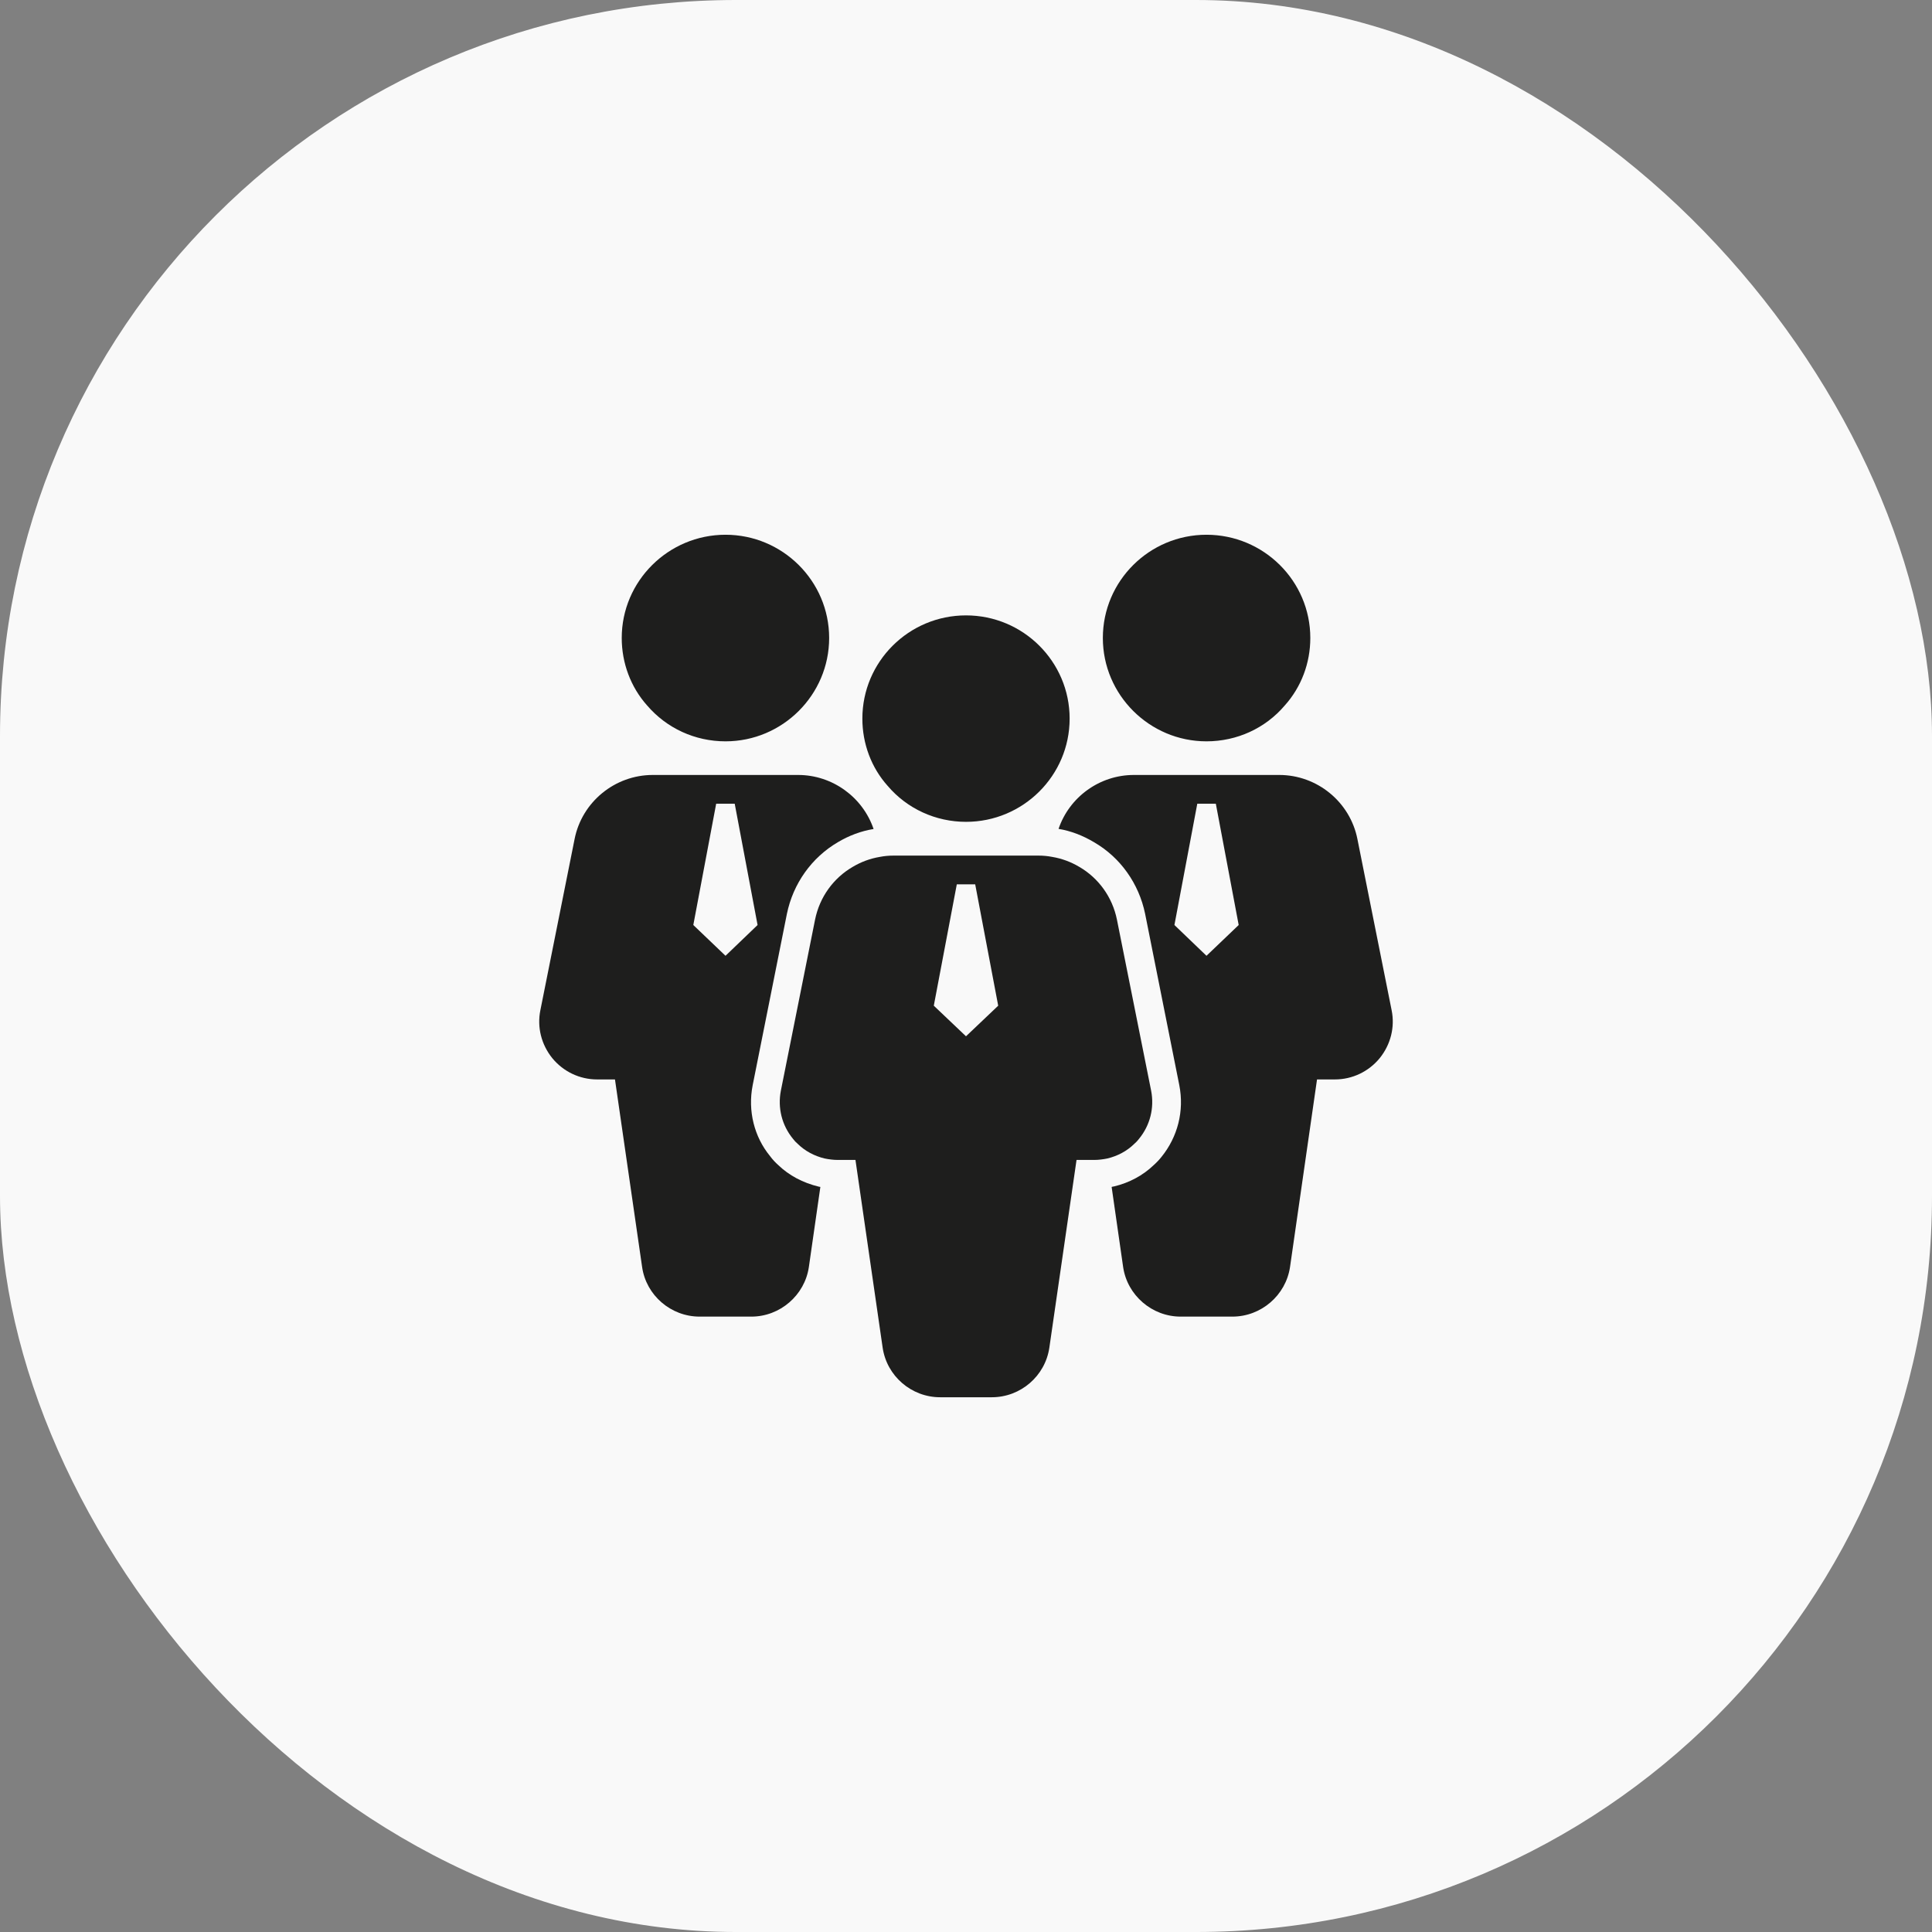
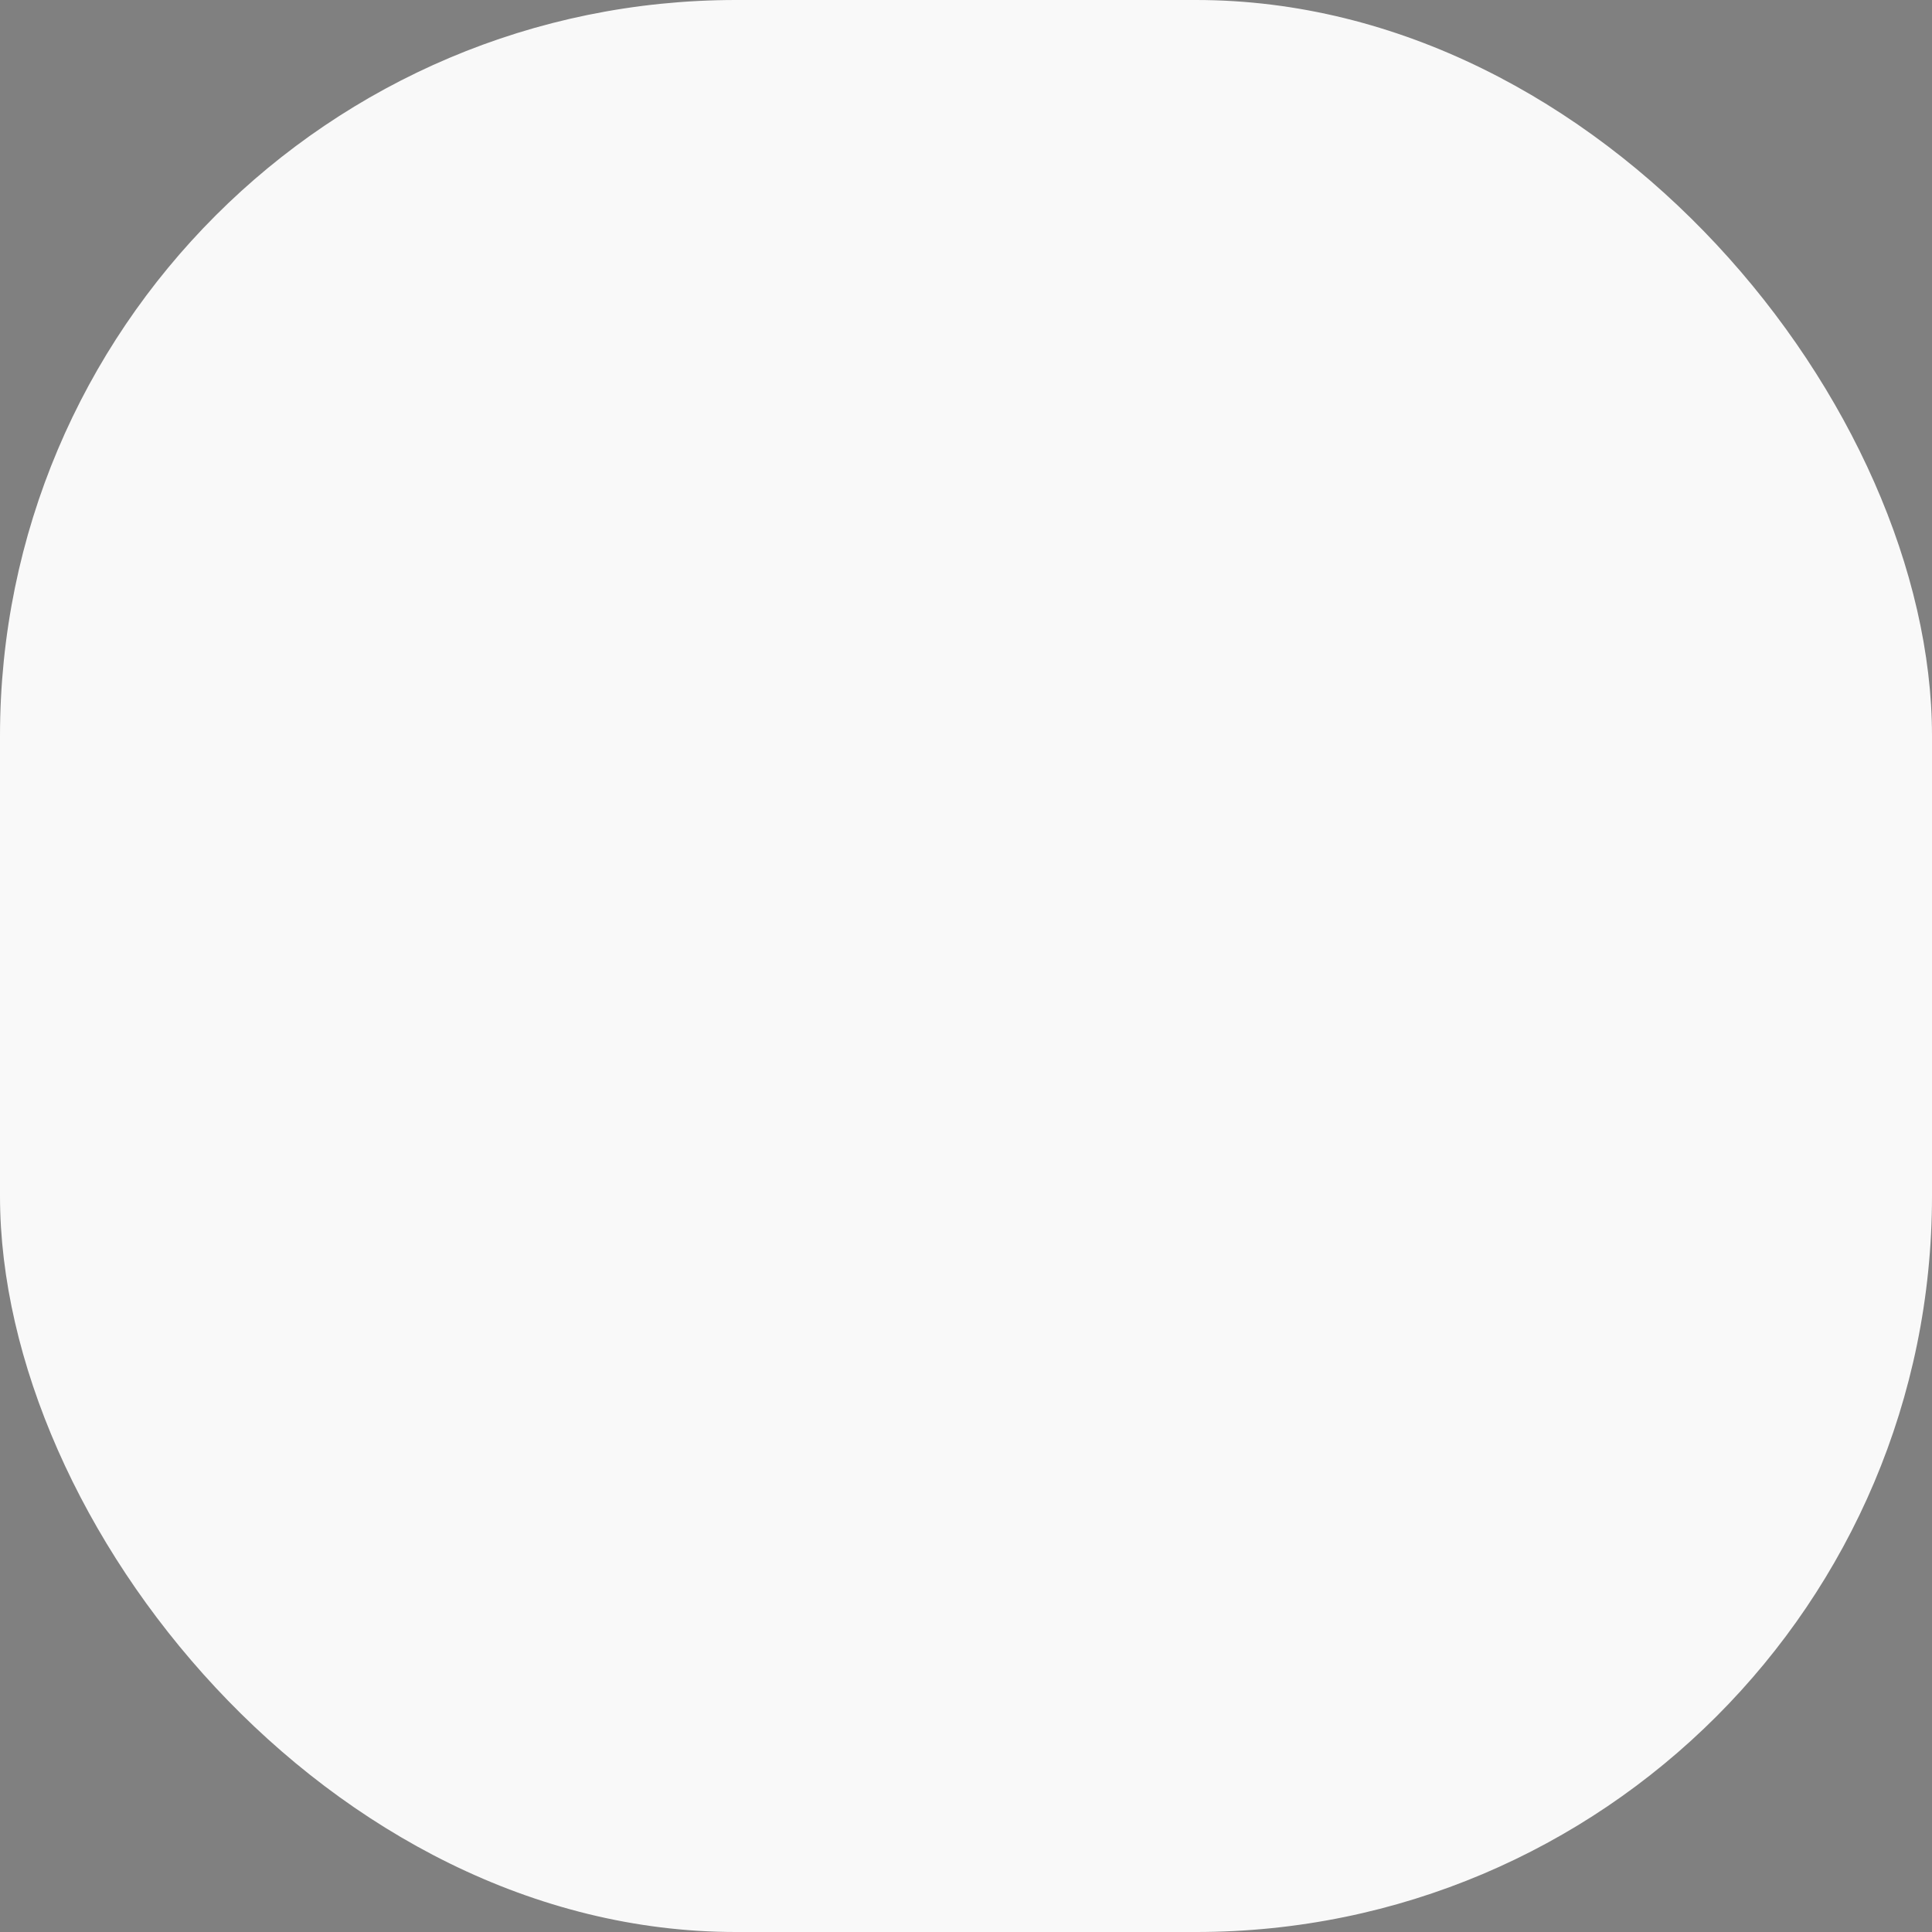
<svg xmlns="http://www.w3.org/2000/svg" width="42" height="42" viewBox="0 0 42 42" fill="none">
  <rect x="0" y="0" width="42" height="42" fill="#808080" stroke="none" />
  <rect width="42" height="42" rx="16" fill="#F9F9F9" />
  <g clip-path="url(#clip0_121_7702)">
    <path d="M21 17.866C22.244 17.866 23.253 16.859 23.253 15.622C23.253 14.384 22.244 13.378 21 13.378C19.756 13.378 18.747 14.384 18.747 15.622C18.747 16.169 18.944 16.691 19.297 17.084C19.719 17.581 20.341 17.866 21 17.866Z" fill="#1E1E1D" />
    <path d="M24.762 24.756C25.003 24.462 25.097 24.084 25.025 23.712L24.281 19.991C24.181 19.497 23.878 19.087 23.466 18.847C23.284 18.738 23.084 18.663 22.872 18.628C22.775 18.609 22.678 18.6 22.578 18.6H19.422C19.322 18.6 19.225 18.609 19.128 18.628C18.916 18.663 18.716 18.738 18.534 18.847C18.122 19.087 17.819 19.497 17.719 19.991L16.975 23.712C16.903 24.084 16.997 24.462 17.238 24.756C17.269 24.797 17.303 24.834 17.341 24.866C17.503 25.025 17.706 25.131 17.925 25.184C18.019 25.203 18.116 25.216 18.212 25.216H18.597L19.188 29.297C19.278 29.913 19.812 30.375 20.438 30.375H21.562C22.188 30.375 22.722 29.913 22.812 29.297L23.403 25.216H23.788C23.884 25.216 23.981 25.203 24.075 25.184C24.294 25.131 24.497 25.025 24.659 24.866C24.697 24.834 24.731 24.797 24.762 24.756ZM21 22.528L20.3 21.863L20.8 19.225H21.2L21.7 21.863L21 22.528Z" fill="#1E1E1D" />
-     <path d="M15.772 16.116C17.012 16.116 18.025 15.106 18.025 13.869C18.025 12.631 17.012 11.625 15.772 11.625C14.531 11.625 13.516 12.631 13.516 13.869C13.516 14.416 13.713 14.938 14.066 15.334C14.491 15.831 15.109 16.116 15.772 16.116Z" fill="#1E1E1D" />
-     <path d="M16.919 25.328C16.856 25.272 16.794 25.206 16.741 25.134C16.397 24.716 16.253 24.15 16.362 23.594L17.106 19.869C17.241 19.209 17.644 18.641 18.219 18.306C18.456 18.166 18.716 18.066 18.991 18.022C18.756 17.331 18.097 16.847 17.35 16.847H14.191C13.366 16.847 12.65 17.434 12.491 18.241L11.747 21.962C11.672 22.331 11.769 22.709 12.006 23.003C12.247 23.297 12.603 23.466 12.981 23.466H13.369L13.959 27.544C14.047 28.159 14.584 28.622 15.209 28.622H16.334C16.956 28.622 17.494 28.159 17.584 27.544L17.834 25.803C17.834 25.803 17.812 25.8 17.8 25.797C17.45 25.712 17.153 25.553 16.919 25.328ZM15.072 20.109L15.569 17.472H15.972L16.469 20.109L15.772 20.778L15.072 20.109Z" fill="#1E1E1D" />
    <path d="M26.228 16.116C26.891 16.116 27.509 15.831 27.928 15.338C28.288 14.938 28.485 14.416 28.485 13.869C28.485 12.631 27.472 11.625 26.228 11.625C24.985 11.625 23.975 12.631 23.975 13.869C23.975 15.106 24.988 16.116 26.228 16.116Z" fill="#1E1E1D" />
-     <path d="M30.253 21.962L29.509 18.241C29.35 17.434 28.634 16.847 27.809 16.847H24.65C23.903 16.847 23.247 17.328 23.012 18.019C23.275 18.062 23.541 18.163 23.788 18.312C24.356 18.641 24.759 19.209 24.894 19.866L25.637 23.591C25.747 24.15 25.603 24.716 25.247 25.153C25.203 25.209 25.144 25.272 25.081 25.328C24.847 25.553 24.55 25.712 24.222 25.791C24.203 25.794 24.184 25.797 24.166 25.803L24.416 27.544C24.506 28.159 25.044 28.622 25.666 28.622H26.791C27.416 28.622 27.953 28.159 28.044 27.544L28.631 23.466H29.019C29.397 23.466 29.753 23.297 29.994 23.003C30.231 22.709 30.328 22.331 30.253 21.962ZM26.228 20.778L25.531 20.109L26.028 17.472H26.431L26.928 20.109L26.228 20.778Z" fill="#1E1E1D" />
  </g>
  <defs>
    <clipPath id="clip0_121_7702">
-       <rect width="20" height="20" fill="white" transform="translate(11 11)" />
-     </clipPath>
+       </clipPath>
  </defs>
</svg>